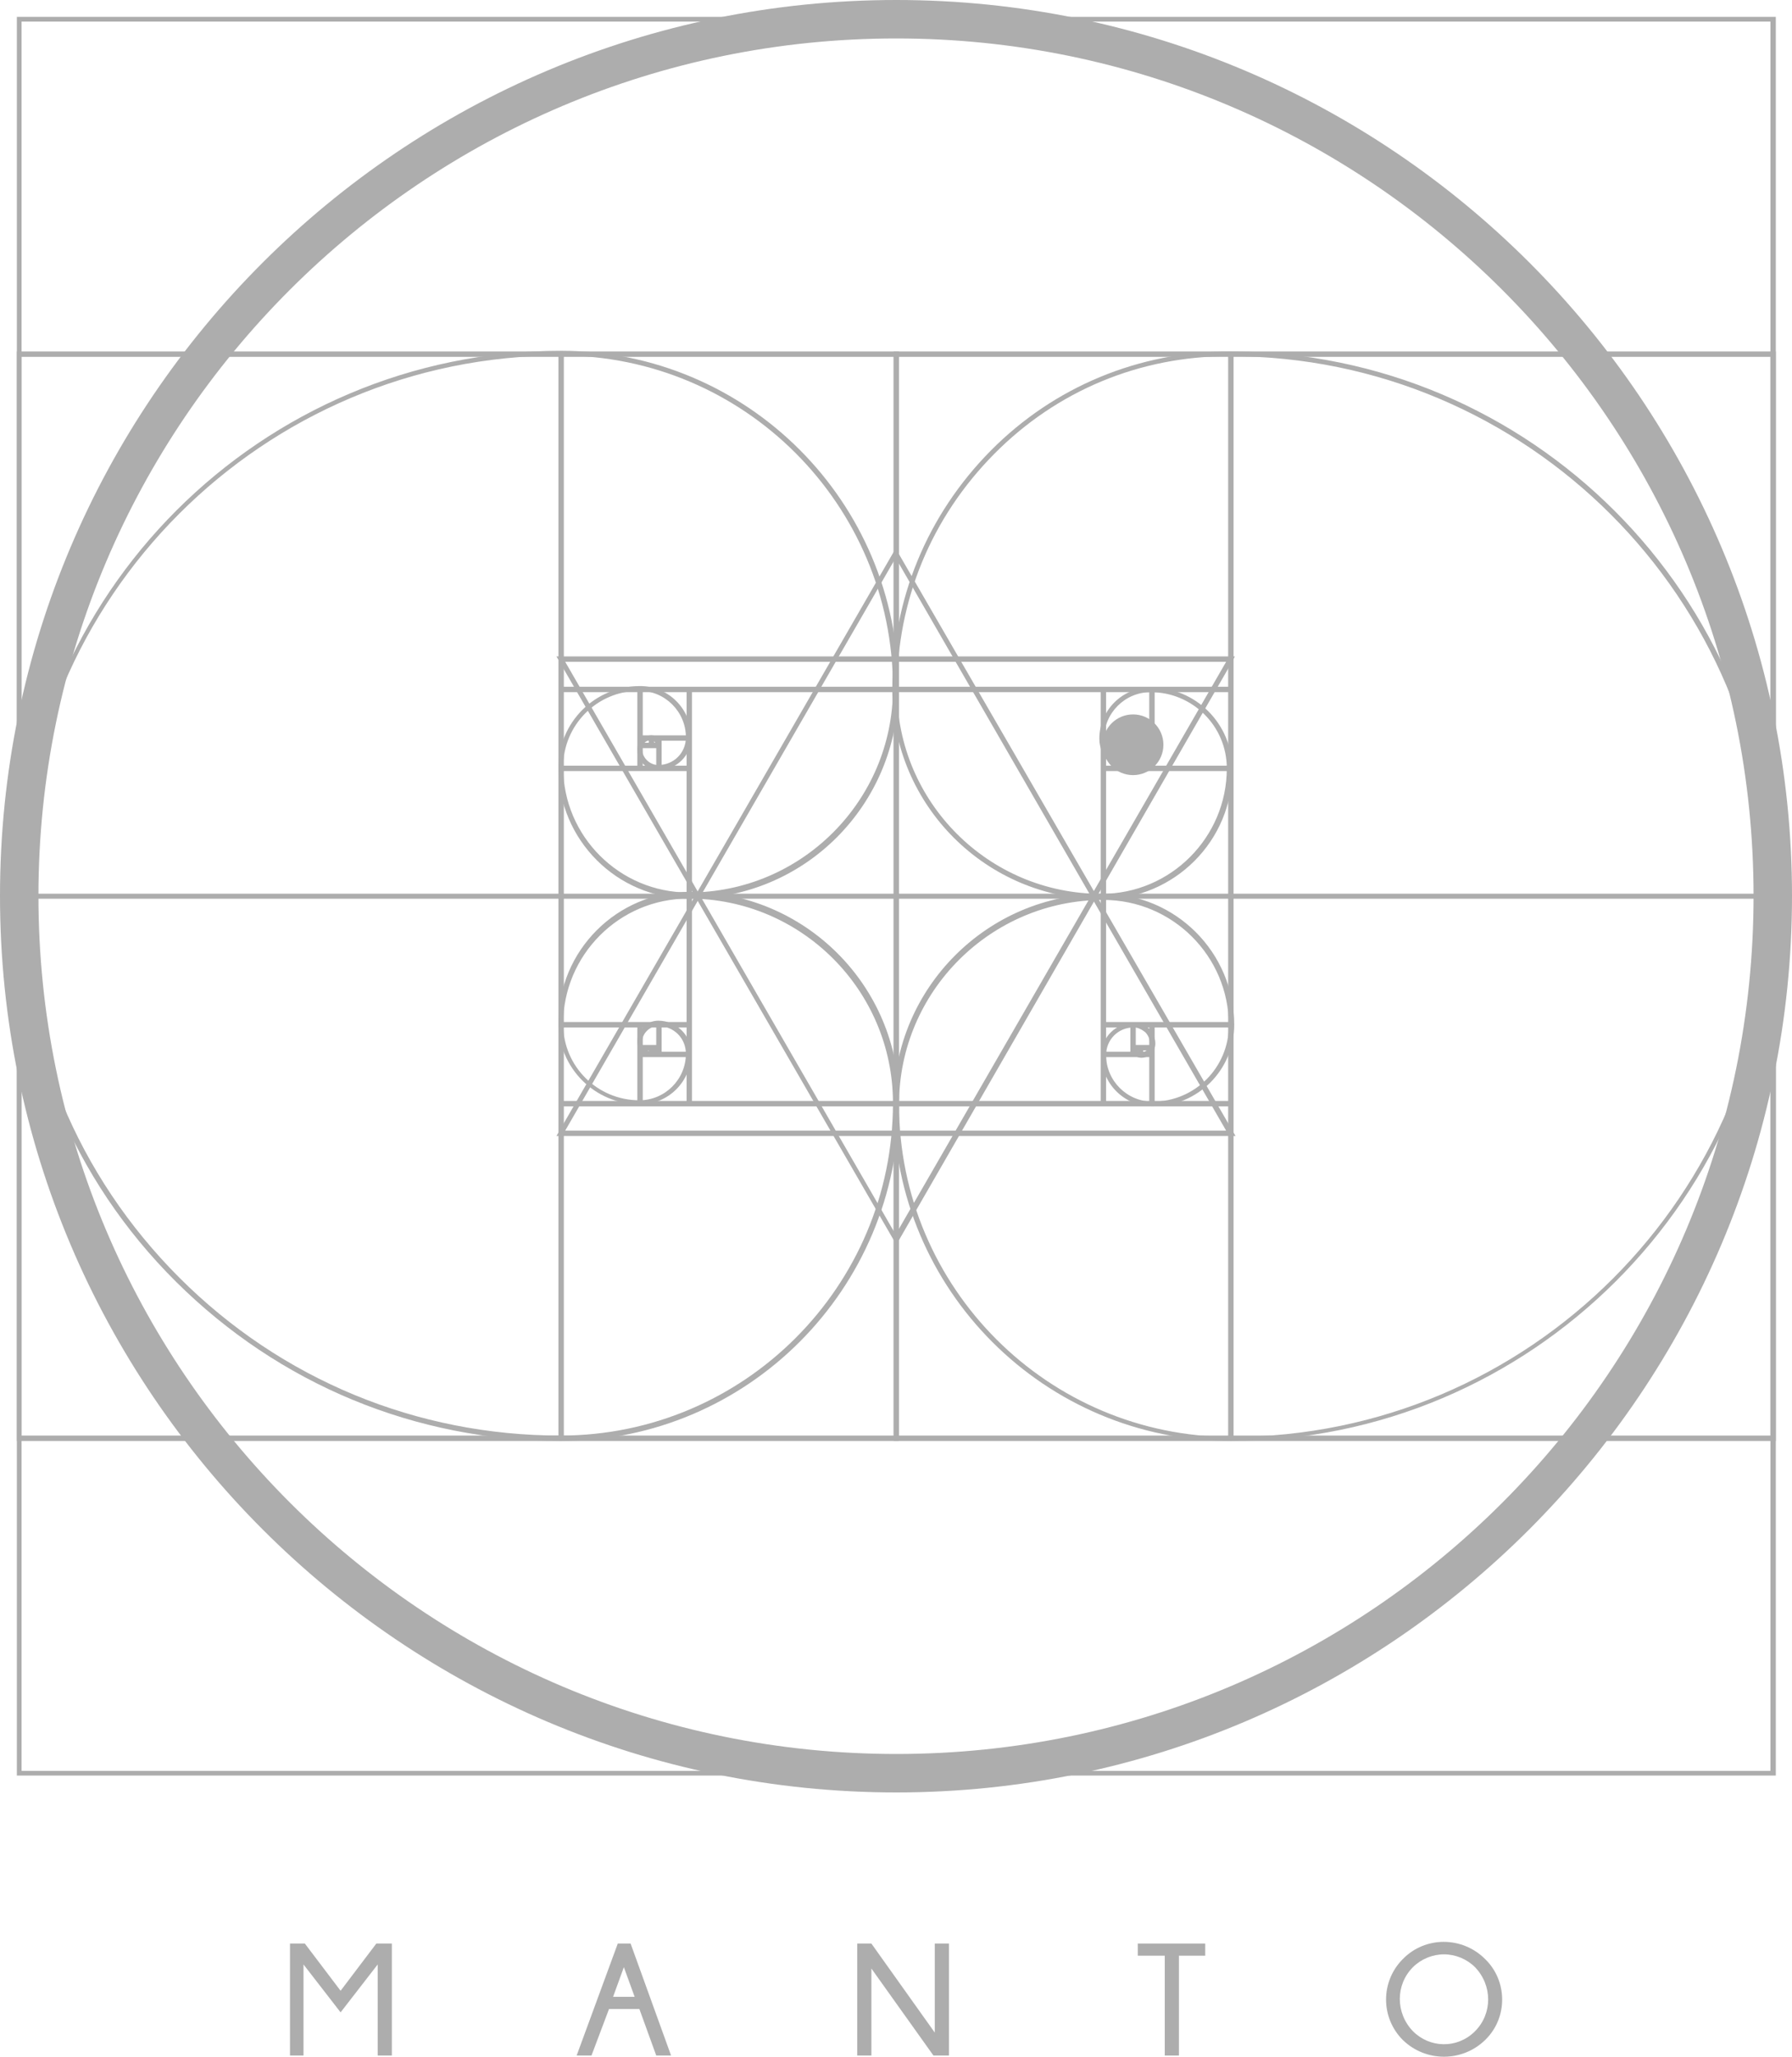
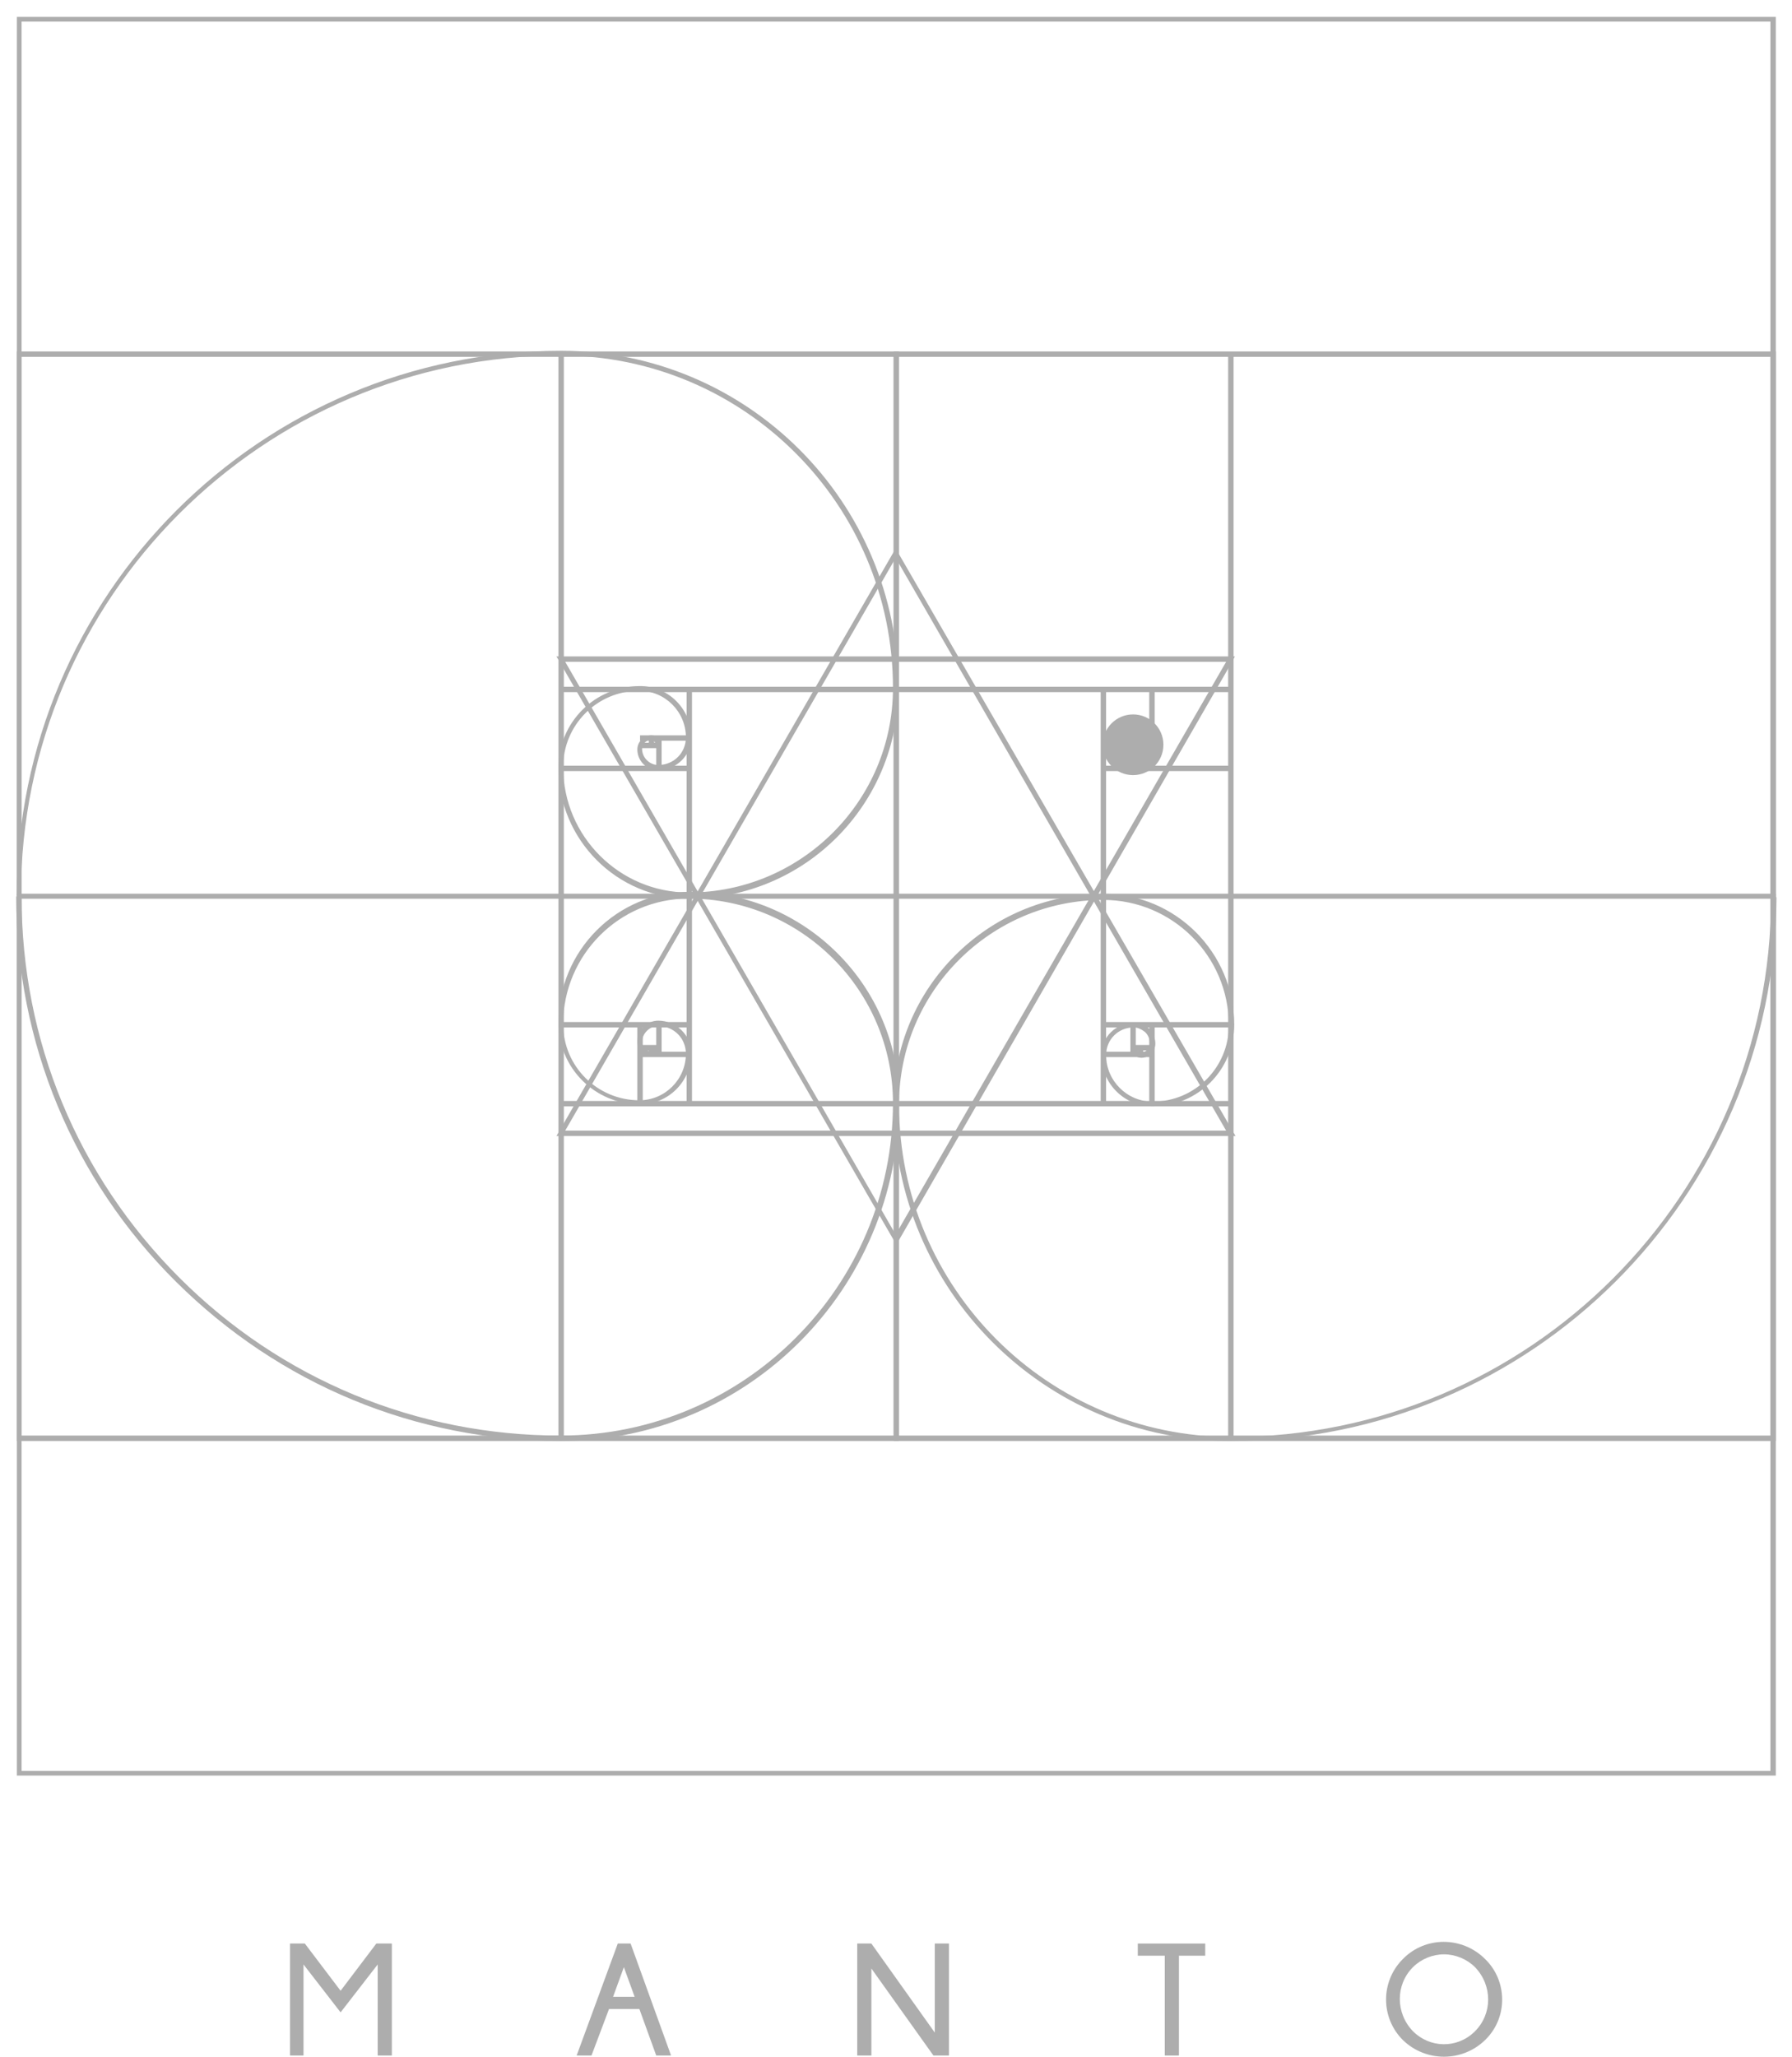
<svg xmlns="http://www.w3.org/2000/svg" version="1.1" id="Layer_1" x="0px" y="0px" viewBox="0 0 265.7 304.9" style="enable-background:new 0 0 265.7 304.9;" xml:space="preserve">
  <style type="text/css">
	.st0{fill:#ADADAD;}
</style>
  <title>manto_logo_gris</title>
  <g id="Layer_2_1_">
    <g id="Capa_1">
      <g id="golden_spiral">
        <g id="spiral">
          <g>
            <path class="st0" d="M102.2,133.2c-10.7,0-19.4-8.7-19.4-19.4c0-6.7,5.4-12.1,12.1-12.1c4.2,0,7.6,3.4,7.6,7.6       c0,2.7-2.2,4.8-4.9,4.9c-1.7,0-3.1-1.4-3.1-3.1c0-1.1,0.9-2.1,2.1-2.1c0.8,0,1.4,0.6,1.4,1.4h-0.8c0-0.4-0.3-0.7-0.7-0.7       c-0.7,0-1.3,0.6-1.3,1.3c0,1.3,1.1,2.4,2.4,2.4c2.3,0,4.1-1.8,4.1-4.1c0-3.8-3.1-6.9-6.9-6.9c-6.3,0-11.3,5.1-11.3,11.3       c0,10.3,8.4,18.6,18.6,18.6c16.7,0,30.3-13.6,30.3-30.3c0-27.2-22.1-49.3-49.3-49.3c-44.1,0-80,35.9-80,80H2.5       c0-44.5,36.2-80.7,80.7-80.7c27.6,0,50,22.4,50,50C133.2,119.3,119.3,133.2,102.2,133.2z" />
          </g>
        </g>
        <g id="boxes">
          <g>
            <rect x="82.8" y="52.5" class="st0" width="0.8" height="80.3" />
          </g>
          <g>
            <rect x="83.2" y="101.8" class="st0" width="49.7" height="0.8" />
          </g>
          <g>
            <rect x="101.8" y="102.2" class="st0" width="0.8" height="30.7" />
          </g>
          <g>
            <rect x="83.2" y="113.5" class="st0" width="19" height="0.8" />
          </g>
          <g>
-             <rect x="94.5" y="102.2" class="st0" width="0.8" height="11.7" />
-           </g>
+             </g>
          <g>
            <rect x="94.9" y="109" class="st0" width="7.2" height="0.8" />
          </g>
          <g>
            <rect x="97.3" y="109.4" class="st0" width="0.8" height="4.5" />
          </g>
          <g>
            <rect x="94.9" y="110.1" class="st0" width="2.8" height="0.8" />
          </g>
          <g>
            <rect x="96.2" y="109.4" class="st0" width="0.8" height="1.1" />
          </g>
        </g>
      </g>
      <g>
        <path class="st0" d="M133.2,133.2H2.5V52.1h130.8V133.2z M3.2,132.5h129.3V52.9H3.2V132.5z" />
      </g>
      <g id="golden_spiral-2">
        <g id="spiral-2">
          <g>
-             <path class="st0" d="M163.4,133.3c-17.1,0-31.1-13.9-31.1-31.1c0-13.4,5.2-25.9,14.6-35.4c9.4-9.5,22-14.7,35.4-14.7l0.1,0       c0,0,0,0,0,0c44.5,0,80.7,36.2,80.7,80.7l-0.8,0c0-44.1-35.9-80-80-80c0,0,0,0,0,0l-0.1,0c-13.2,0-25.5,5.1-34.8,14.5       s-14.4,21.7-14.4,34.9c0,16.7,13.6,30.3,30.3,30.3c10.3,0,18.6-8.4,18.6-18.6c0-6.3-5.1-11.3-11.3-11.3c-3.8,0-6.9,3.1-6.9,6.9       c0,2.3,1.8,4.1,4.1,4.1c0.6,0,1.2-0.3,1.7-0.7s0.7-1.1,0.7-1.7c0-0.7-0.6-1.3-1.3-1.3c-0.3,0-0.6,0.3-0.6,0.7l-0.8,0       c0-0.8,0.6-1.4,1.4-1.4c0,0,0,0,0,0c1.2,0,2.1,0.9,2.1,2.1c0,0.8-0.3,1.6-0.9,2.2s-1.4,0.9-2.2,0.9c-2.7,0-4.9-2.2-4.9-4.9       c0-4.2,3.4-7.6,7.6-7.6c6.7,0,12.1,5.4,12.1,12.1C182.8,124.6,174.1,133.3,163.4,133.3z" />
-           </g>
+             </g>
        </g>
        <g id="boxes-2">
          <g>
            <rect x="182.1" y="52.5" class="st0" width="0.8" height="80.3" />
          </g>
          <g>
            <rect x="132.9" y="101.8" class="st0" width="49.7" height="0.8" />
          </g>
          <g>
            <rect x="163.2" y="102.2" class="st0" width="0.8" height="30.7" />
          </g>
          <g>
            <rect x="163.5" y="113.5" class="st0" width="19" height="0.8" />
          </g>
          <g>
            <rect x="170.4" y="102.2" class="st0" width="0.8" height="11.7" />
          </g>
          <g>
            <rect x="163.5" y="109" class="st0" width="7.2" height="0.8" />
          </g>
          <g>
            <rect x="167.6" y="109.4" class="st0" width="0.8" height="4.5" />
          </g>
          <g>
            <rect x="168" y="110.1" class="st0" width="2.8" height="0.8" />
          </g>
          <g>
            <rect x="168.7" y="109.4" class="st0" width="0.8" height="1.1" />
          </g>
        </g>
      </g>
      <g>
        <path class="st0" d="M263.2,133.2H132.5V52.1h130.8V133.2z M133.2,132.5h129.3V52.9H133.2V132.5z" />
      </g>
      <g id="golden_spiral-3">
        <g id="spiral-3">
          <g>
            <path class="st0" d="M83.2,213.6c-21.6,0-41.8-8.4-57.1-23.6c-15.3-15.2-23.7-35.5-23.7-57.1h0.8c0,21.4,8.3,41.4,23.4,56.5       c15.1,15.1,35.2,23.4,56.5,23.4c0,0,0,0,0,0c27.2,0,49.3-22.1,49.3-49.3c0-16.7-13.6-30.3-30.3-30.3       c-10.3,0-18.6,8.4-18.6,18.6c0,6.3,5.1,11.3,11.3,11.3c3.8,0,6.9-3.1,6.9-6.9c0-2.3-1.8-4.1-4.1-4.1c-1.3,0-2.4,1.1-2.4,2.4       c0,0.7,0.6,1.3,1.3,1.3c0.4,0,0.7-0.3,0.7-0.7h0.8c0,0.8-0.6,1.4-1.4,1.4c-1.2,0-2.1-0.9-2.1-2.1c0-1.7,1.4-3.1,3.1-3.1       c2.7,0,4.9,2.2,4.9,4.8c0,4.2-3.4,7.6-7.6,7.6c-6.7,0-12.1-5.4-12.1-12.1c0-10.7,8.7-19.4,19.4-19.4       c17.1,0,31.1,13.9,31.1,31.1C133.3,191.1,110.8,213.6,83.2,213.6C83.2,213.6,83.2,213.6,83.2,213.6z" />
          </g>
        </g>
        <g id="boxes-3">
          <g>
            <rect x="82.8" y="132.8" class="st0" width="0.8" height="80.4" />
          </g>
          <g>
            <rect x="83.2" y="163.2" class="st0" width="49.7" height="0.8" />
          </g>
          <g>
            <rect x="101.8" y="132.8" class="st0" width="0.8" height="30.7" />
          </g>
          <g>
            <rect x="83.2" y="151.5" class="st0" width="19" height="0.8" />
          </g>
          <g>
            <rect x="94.5" y="151.8" class="st0" width="0.8" height="11.7" />
          </g>
          <g>
            <rect x="94.9" y="155.9" class="st0" width="7.2" height="0.8" />
          </g>
          <g>
            <rect x="97.3" y="151.8" class="st0" width="0.8" height="4.5" />
          </g>
          <g>
            <rect x="94.9" y="154.9" class="st0" width="2.8" height="0.8" />
          </g>
          <g>
            <rect x="96.2" y="155.3" class="st0" width="0.8" height="1.1" />
          </g>
        </g>
      </g>
      <g>
        <path class="st0" d="M133.2,213.6H2.5v-81.1h130.8V213.6z M3.2,212.8h129.3v-79.6H3.2V212.8z" />
      </g>
      <g id="golden_spiral-4">
        <g id="spiral-4">
          <g>
            <path class="st0" d="M182.5,213.6c-27.6,0-50-22.4-50-50c0-17.1,13.9-31.1,31.1-31.1c10.7,0,19.4,8.7,19.4,19.4       c0,6.7-5.4,12.1-12.1,12.1c-4.2,0-7.6-3.4-7.6-7.6c0-2.7,2.2-4.8,4.9-4.8c0.8,0,1.6,0.3,2.2,0.9c0.6,0.6,0.9,1.4,0.9,2.2       c0,1.2-0.9,2.1-2.1,2.1c-0.8,0-1.4-0.6-1.4-1.4l0.4-0.1h0.4c0,0.4,0.3,0.7,0.6,0.7c0.7,0,1.3-0.6,1.3-1.3       c0-0.7-0.3-1.3-0.7-1.7c-0.5-0.4-1.1-0.7-1.7-0.7c-2.3,0-4.1,1.8-4.1,4.1c0,3.8,3.1,6.9,6.9,6.9c6.3,0,11.3-5.1,11.3-11.3       c0-10.3-8.4-18.6-18.6-18.6c-16.7,0-30.3,13.6-30.3,30.3c0,27.2,22.1,49.3,49.3,49.3c44.1,0,80-35.9,80-80h0.8       C263.2,177.4,227,213.6,182.5,213.6z" />
          </g>
        </g>
        <g id="boxes-4">
          <g>
            <rect x="182.1" y="132.8" class="st0" width="0.8" height="80.4" />
          </g>
          <g>
            <rect x="132.9" y="163.2" class="st0" width="49.7" height="0.8" />
          </g>
          <g>
            <rect x="163.2" y="132.8" class="st0" width="0.8" height="30.7" />
          </g>
          <g>
            <rect x="163.5" y="151.5" class="st0" width="19" height="0.8" />
          </g>
          <g>
            <rect x="170.4" y="151.8" class="st0" width="0.8" height="11.7" />
          </g>
          <g>
            <rect x="163.5" y="155.9" class="st0" width="7.2" height="0.8" />
          </g>
          <g>
            <rect x="167.6" y="151.8" class="st0" width="0.8" height="4.5" />
          </g>
          <g>
            <rect x="168" y="154.9" class="st0" width="2.8" height="0.8" />
          </g>
          <g>
            <rect x="168.7" y="155.3" class="st0" width="0.8" height="1.1" />
          </g>
        </g>
      </g>
      <g>
        <path class="st0" d="M263.2,213.6H132.5v-81.1h130.8V213.6z M133.2,212.8h129.3v-79.6H133.2V212.8z" />
      </g>
      <g>
        <path class="st0" d="M263.2,263.2H2.5V2.5h260.8V263.2z M3.2,262.5h259.3V3.2H3.2V262.5z" />
      </g>
      <g>
        <path class="st0" d="M183.2,168.4H82.5l50.3-87.1L183.2,168.4z M83.8,167.6h98l-49-84.9L83.8,167.6z" />
      </g>
      <g>
        <path class="st0" d="M132.9,184.5L82.5,97.3h100.6l-0.3,0.6L132.9,184.5z M83.8,98.1l49,84.9l49-84.9H83.8z" />
      </g>
      <g>
-         <path class="st0" d="M132.9,265.7C59.6,265.7,0,206.1,0,132.8S59.6,0,132.9,0c73.3,0,132.8,59.6,132.8,132.8     S206.1,265.7,132.9,265.7z M132.9,5.7C62.7,5.7,5.7,62.7,5.7,132.8C5.7,203,62.7,260,132.9,260S260,203,260,132.8     C260,62.7,203,5.7,132.9,5.7z" />
-       </g>
+         </g>
      <g>
        <circle class="st0" cx="168" cy="110.4" r="4.5" />
      </g>
      <g>
        <path class="st0" d="M58.1,288.1v16.6H56v-13.5l-5.5,7.1l-5.5-7.1v13.5H43v-16.6h2.2l5.3,7l5.3-7H58.1z" />
      </g>
      <g>
        <path class="st0" d="M93.5,288.1l6,16.6h-2.2l-2.5-6.9h-4.5l-2.6,6.9h-2.2l6.1-16.6H93.5z M94.1,296l-1.6-4.4l-1.6,4.4H94.1z" />
      </g>
      <g>
        <path class="st0" d="M129.2,288.1l9.4,13.2v-13.2h2.1v16.6h-2.3l-9.2-12.9v12.9h-2.1v-16.6H129.2z" />
      </g>
      <g>
        <path class="st0" d="M174.8,289.9v14.8h-2.1v-14.8h-4v-1.8h10v1.8H174.8z" />
      </g>
      <g>
        <path class="st0" d="M220.2,290.4c3.3,3.2,3.4,8.6,0.1,11.9c0,0-0.1,0.1-0.1,0.1c-3.4,3.3-8.8,3.3-12.2,0     c-3.3-3.3-3.3-8.6-0.1-11.9c0,0,0.1-0.1,0.1-0.1C211.3,287,216.8,287,220.2,290.4z M214.1,289.7c-1.7,0-3.4,0.7-4.6,1.9     c-2.6,2.6-2.6,6.8,0,9.5c2.5,2.5,6.5,2.6,9.1,0.1c0,0,0.1-0.1,0.1-0.1c2.6-2.6,2.6-6.8,0-9.5     C217.5,290.4,215.8,289.7,214.1,289.7z" />
      </g>
    </g>
  </g>
</svg>